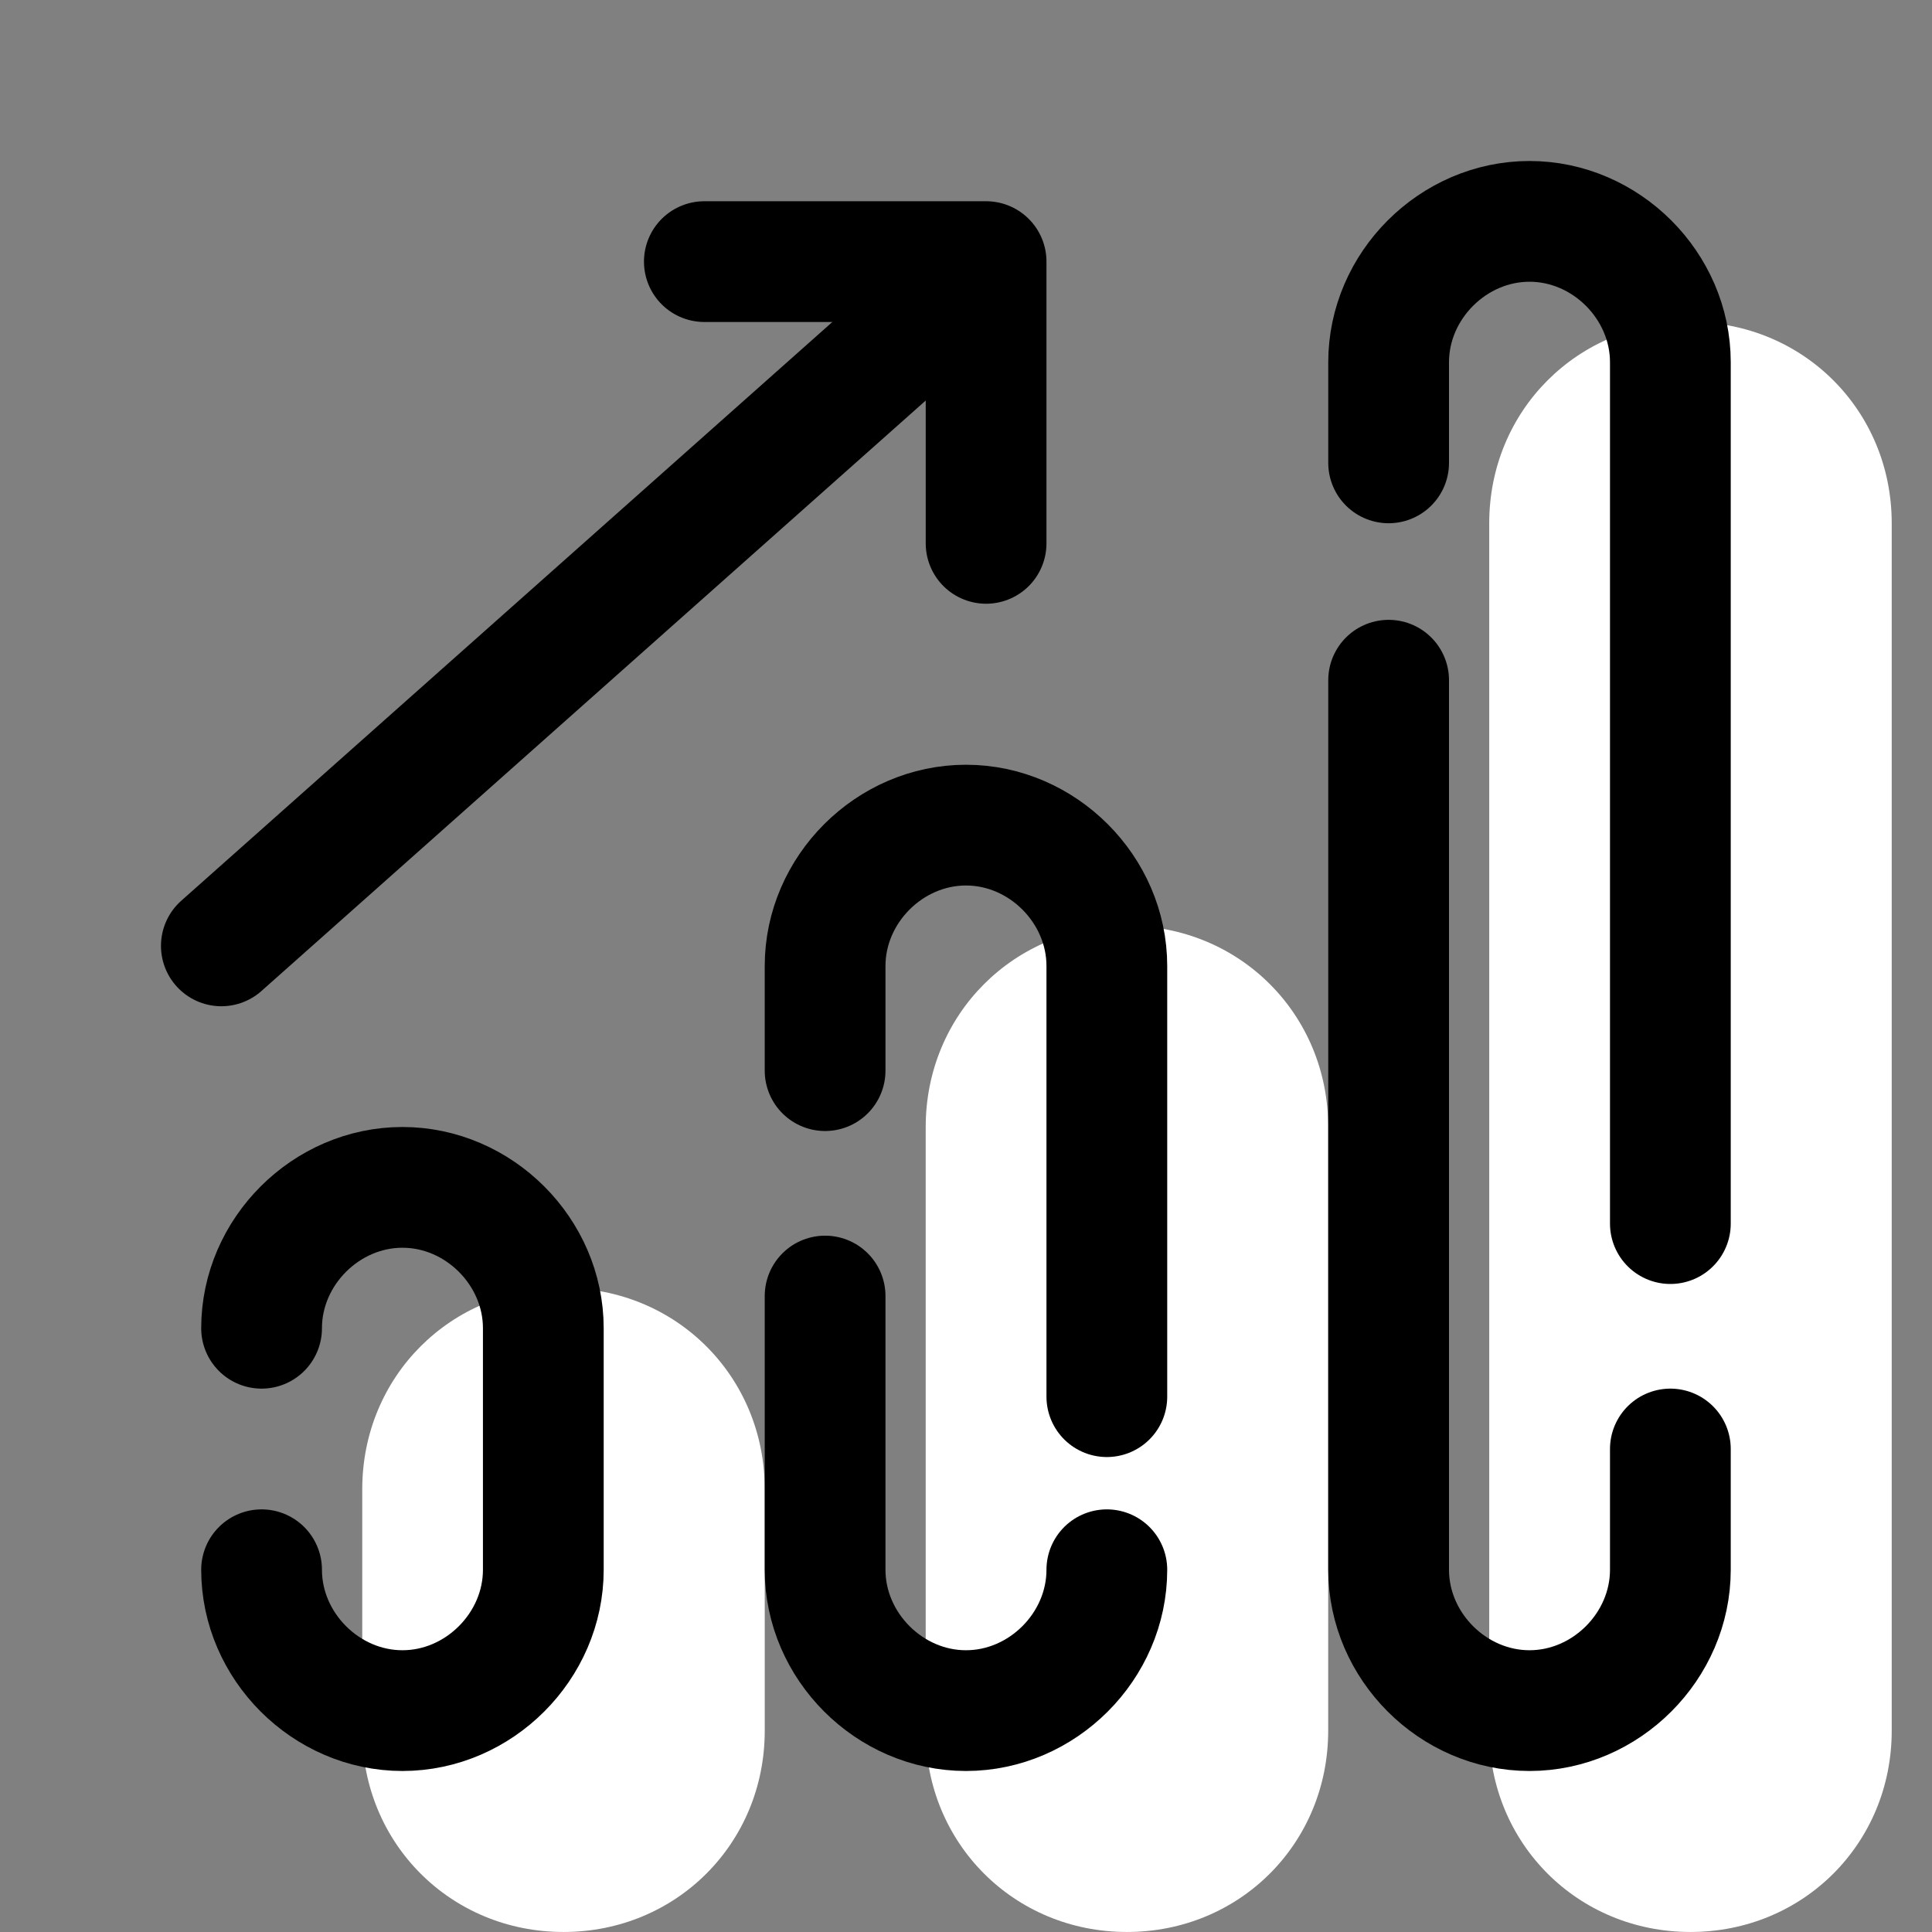
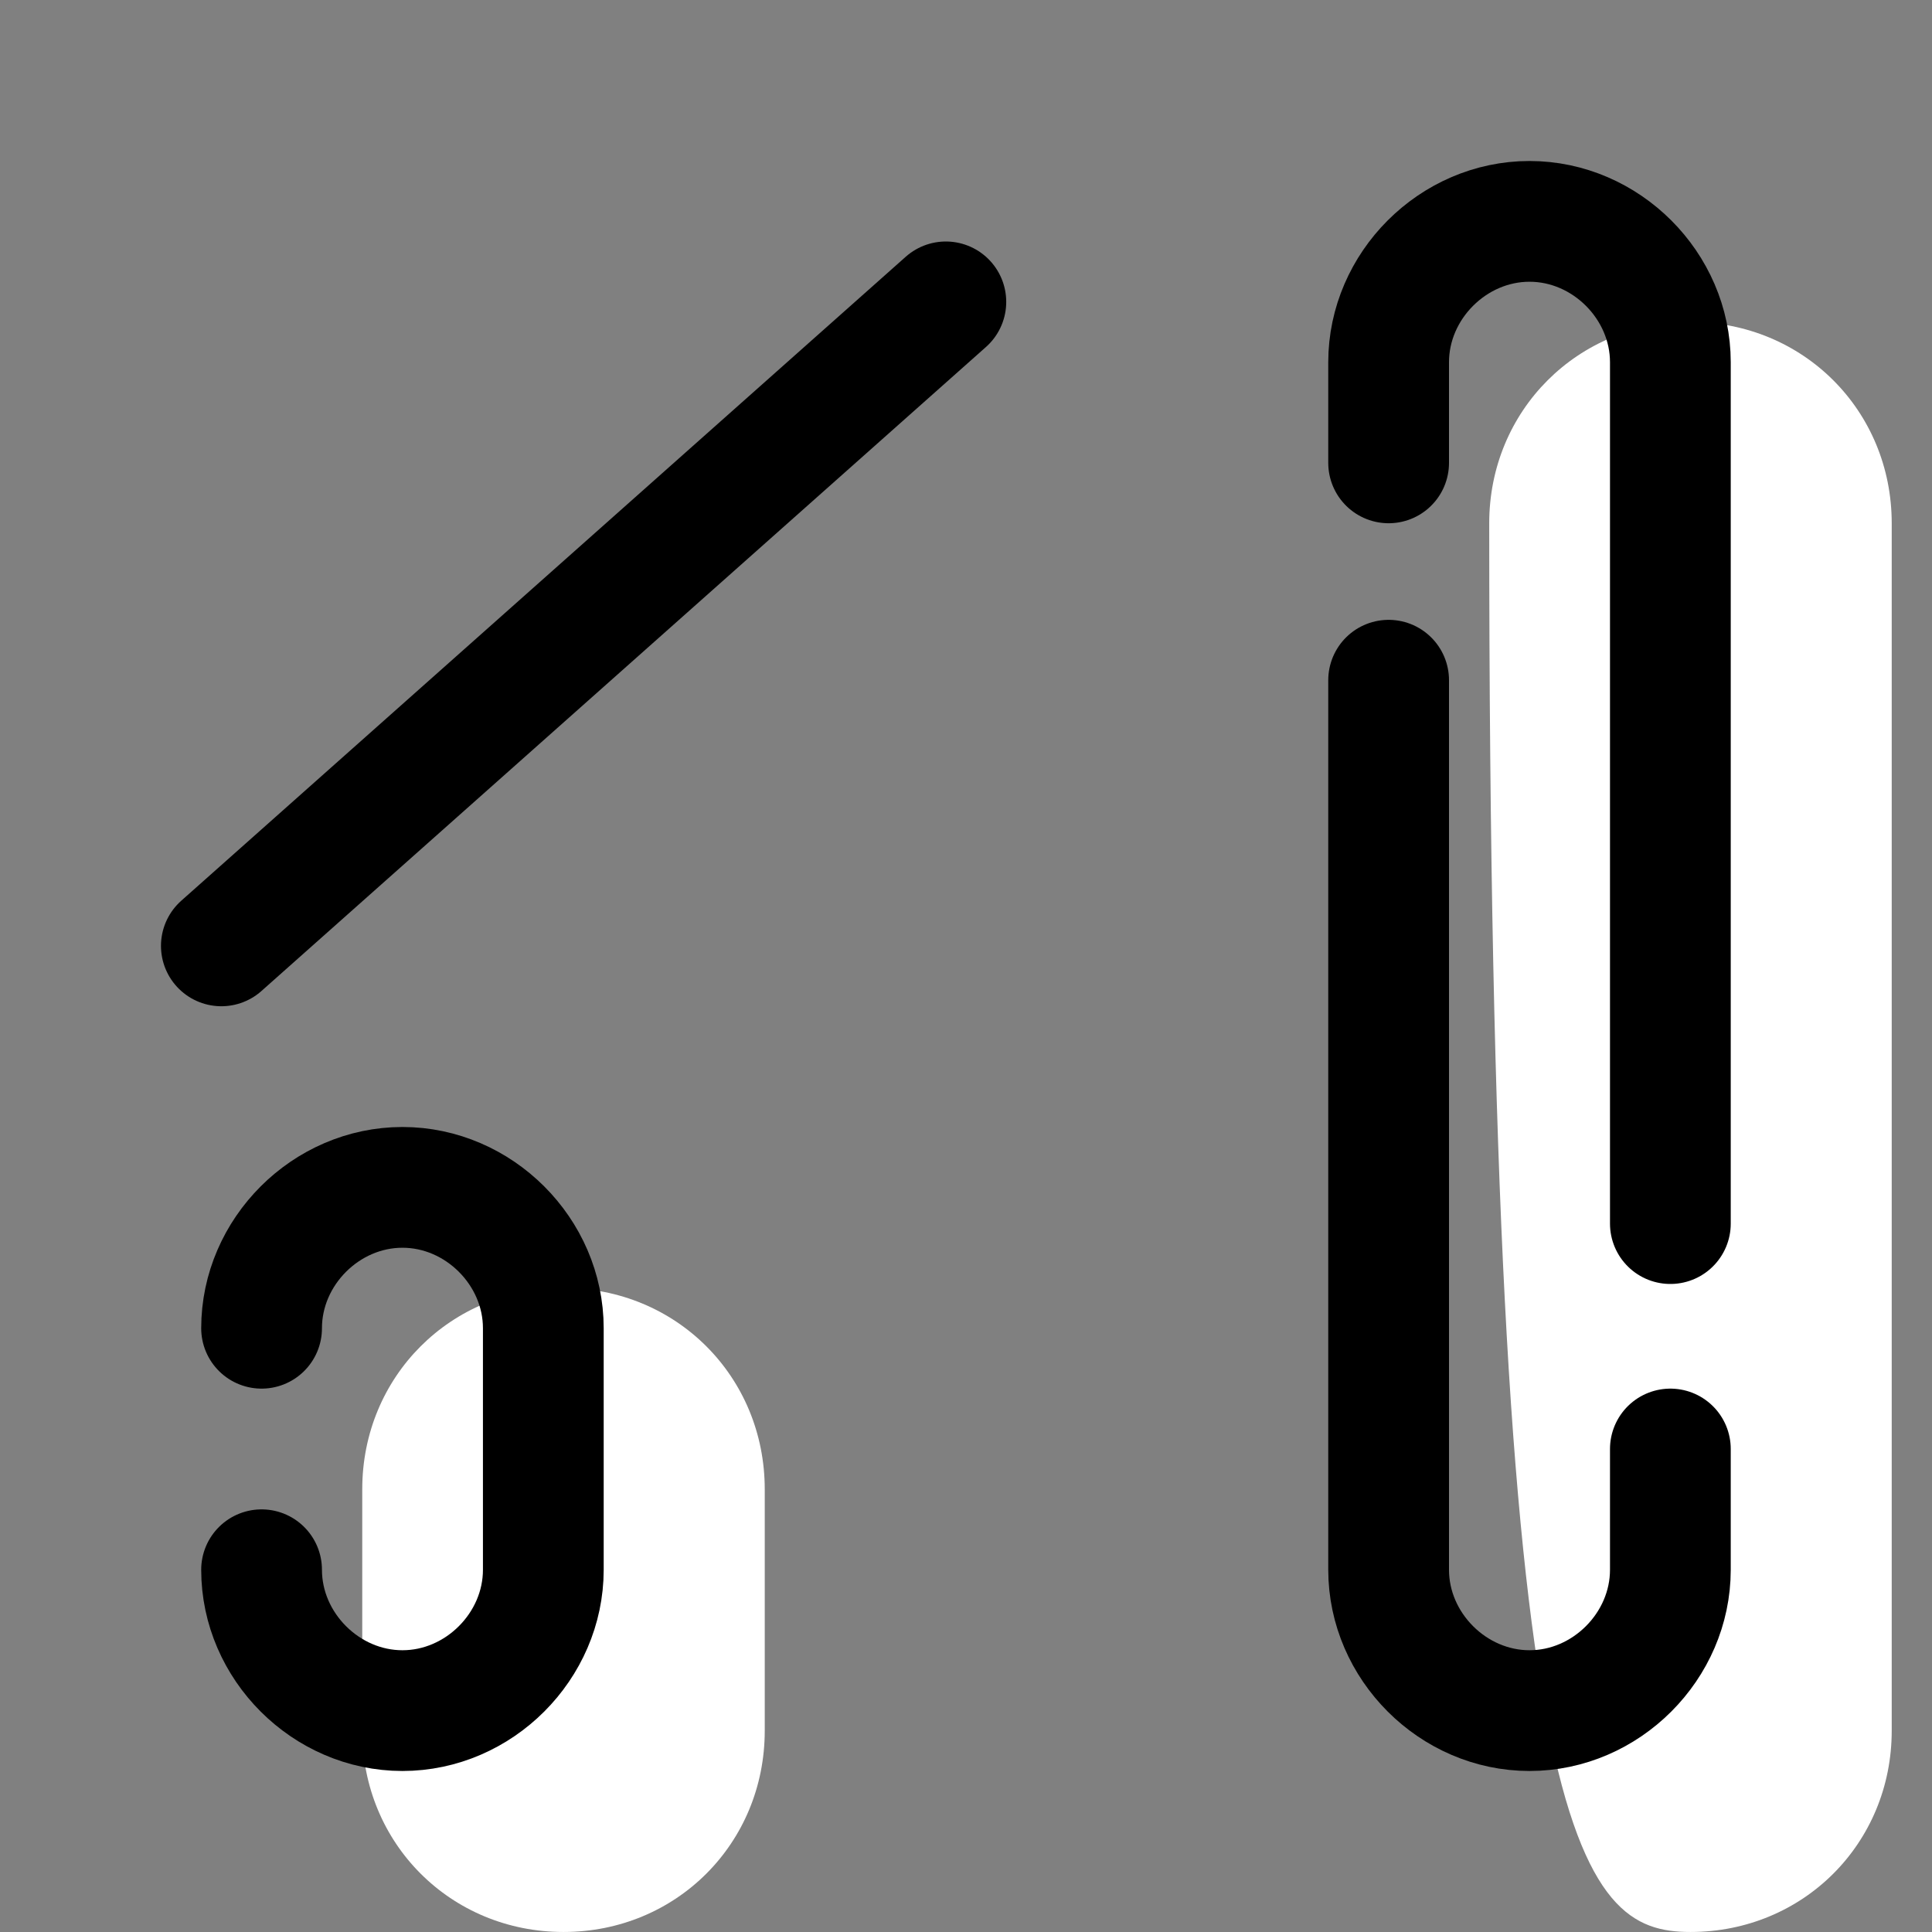
<svg xmlns="http://www.w3.org/2000/svg" width="100" height="100" viewBox="0 0 100 100" fill="none">
  <rect x="0" y="0" width="100" height="100" fill="#808080" stroke="none" />
-   <path d="M58.331 47.916C52.497 47.916 47.914 52.499 47.914 58.333V89.583C47.914 95.416 52.497 99.999 58.331 99.999C64.164 99.999 68.747 95.416 68.747 89.583V58.333C68.747 52.499 64.164 47.916 58.331 47.916Z" fill="white" />
  <path d="M29.167 66.666C23.333 66.666 18.75 71.249 18.75 77.083V89.583C18.75 95.416 23.333 99.999 29.167 99.999C35 99.999 39.583 95.416 39.583 89.583V77.083C39.583 71.249 35 66.666 29.167 66.666Z" fill="white" />
-   <path d="M87.499 16.666C81.665 16.666 77.082 21.249 77.082 27.083V89.583C77.082 95.416 81.665 99.999 87.499 99.999C93.332 99.999 97.915 95.416 97.915 89.583V27.083C97.915 21.249 93.332 16.666 87.499 16.666Z" fill="white" />
-   <path d="M57.29 72.291C57.29 63.75 57.29 52.291 57.29 50C57.29 46.041 53.957 42.708 49.999 42.708C46.04 42.708 42.707 46.041 42.707 50C42.707 50.833 42.707 52.916 42.707 55.416" stroke="black" stroke-width="6.25" stroke-miterlimit="10" stroke-linecap="round" stroke-linejoin="round" />
-   <path d="M42.707 67.083C42.707 71.875 42.707 80 42.707 81.25C42.707 85.208 46.04 88.541 49.999 88.541C53.957 88.541 57.29 85.208 57.29 81.25" stroke="black" stroke-width="6.25" stroke-miterlimit="10" stroke-linecap="round" stroke-linejoin="round" />
+   <path d="M87.499 16.666C81.665 16.666 77.082 21.249 77.082 27.083C77.082 95.416 81.665 99.999 87.499 99.999C93.332 99.999 97.915 95.416 97.915 89.583V27.083C97.915 21.249 93.332 16.666 87.499 16.666Z" fill="white" />
  <path d="M13.539 81.25C13.539 85.208 16.872 88.541 20.831 88.541C24.789 88.541 28.122 85.208 28.122 81.25C28.122 77.708 28.122 72.291 28.122 68.75C28.122 64.791 24.789 61.458 20.831 61.458C16.872 61.458 13.539 64.791 13.539 68.75" stroke="black" stroke-width="6.25" stroke-miterlimit="10" stroke-linecap="round" stroke-linejoin="round" />
  <path d="M86.458 63.333C86.458 45.625 86.458 20.833 86.458 18.75C86.458 14.791 83.125 11.458 79.167 11.458C75.208 11.458 71.875 14.791 71.875 18.75C71.875 19.375 71.875 21.25 71.875 23.958" stroke="black" stroke-width="6.25" stroke-miterlimit="10" stroke-linecap="round" />
  <path d="M71.875 35.208C71.875 52.916 71.875 78.958 71.875 81.25C71.875 85.208 75.208 88.541 79.167 88.541C83.125 88.541 86.458 85.208 86.458 81.25C86.458 80.625 86.458 78.333 86.458 75" stroke="black" stroke-width="6.25" stroke-miterlimit="10" stroke-linecap="round" />
  <path d="M11.457 48.958L48.957 15.625" stroke="black" stroke-width="6.25" stroke-miterlimit="10" stroke-linecap="round" stroke-linejoin="round" />
-   <path d="M51.04 28.124V13.541H36.457" stroke="black" stroke-width="6.25" stroke-miterlimit="10" stroke-linecap="round" stroke-linejoin="round" />
</svg>